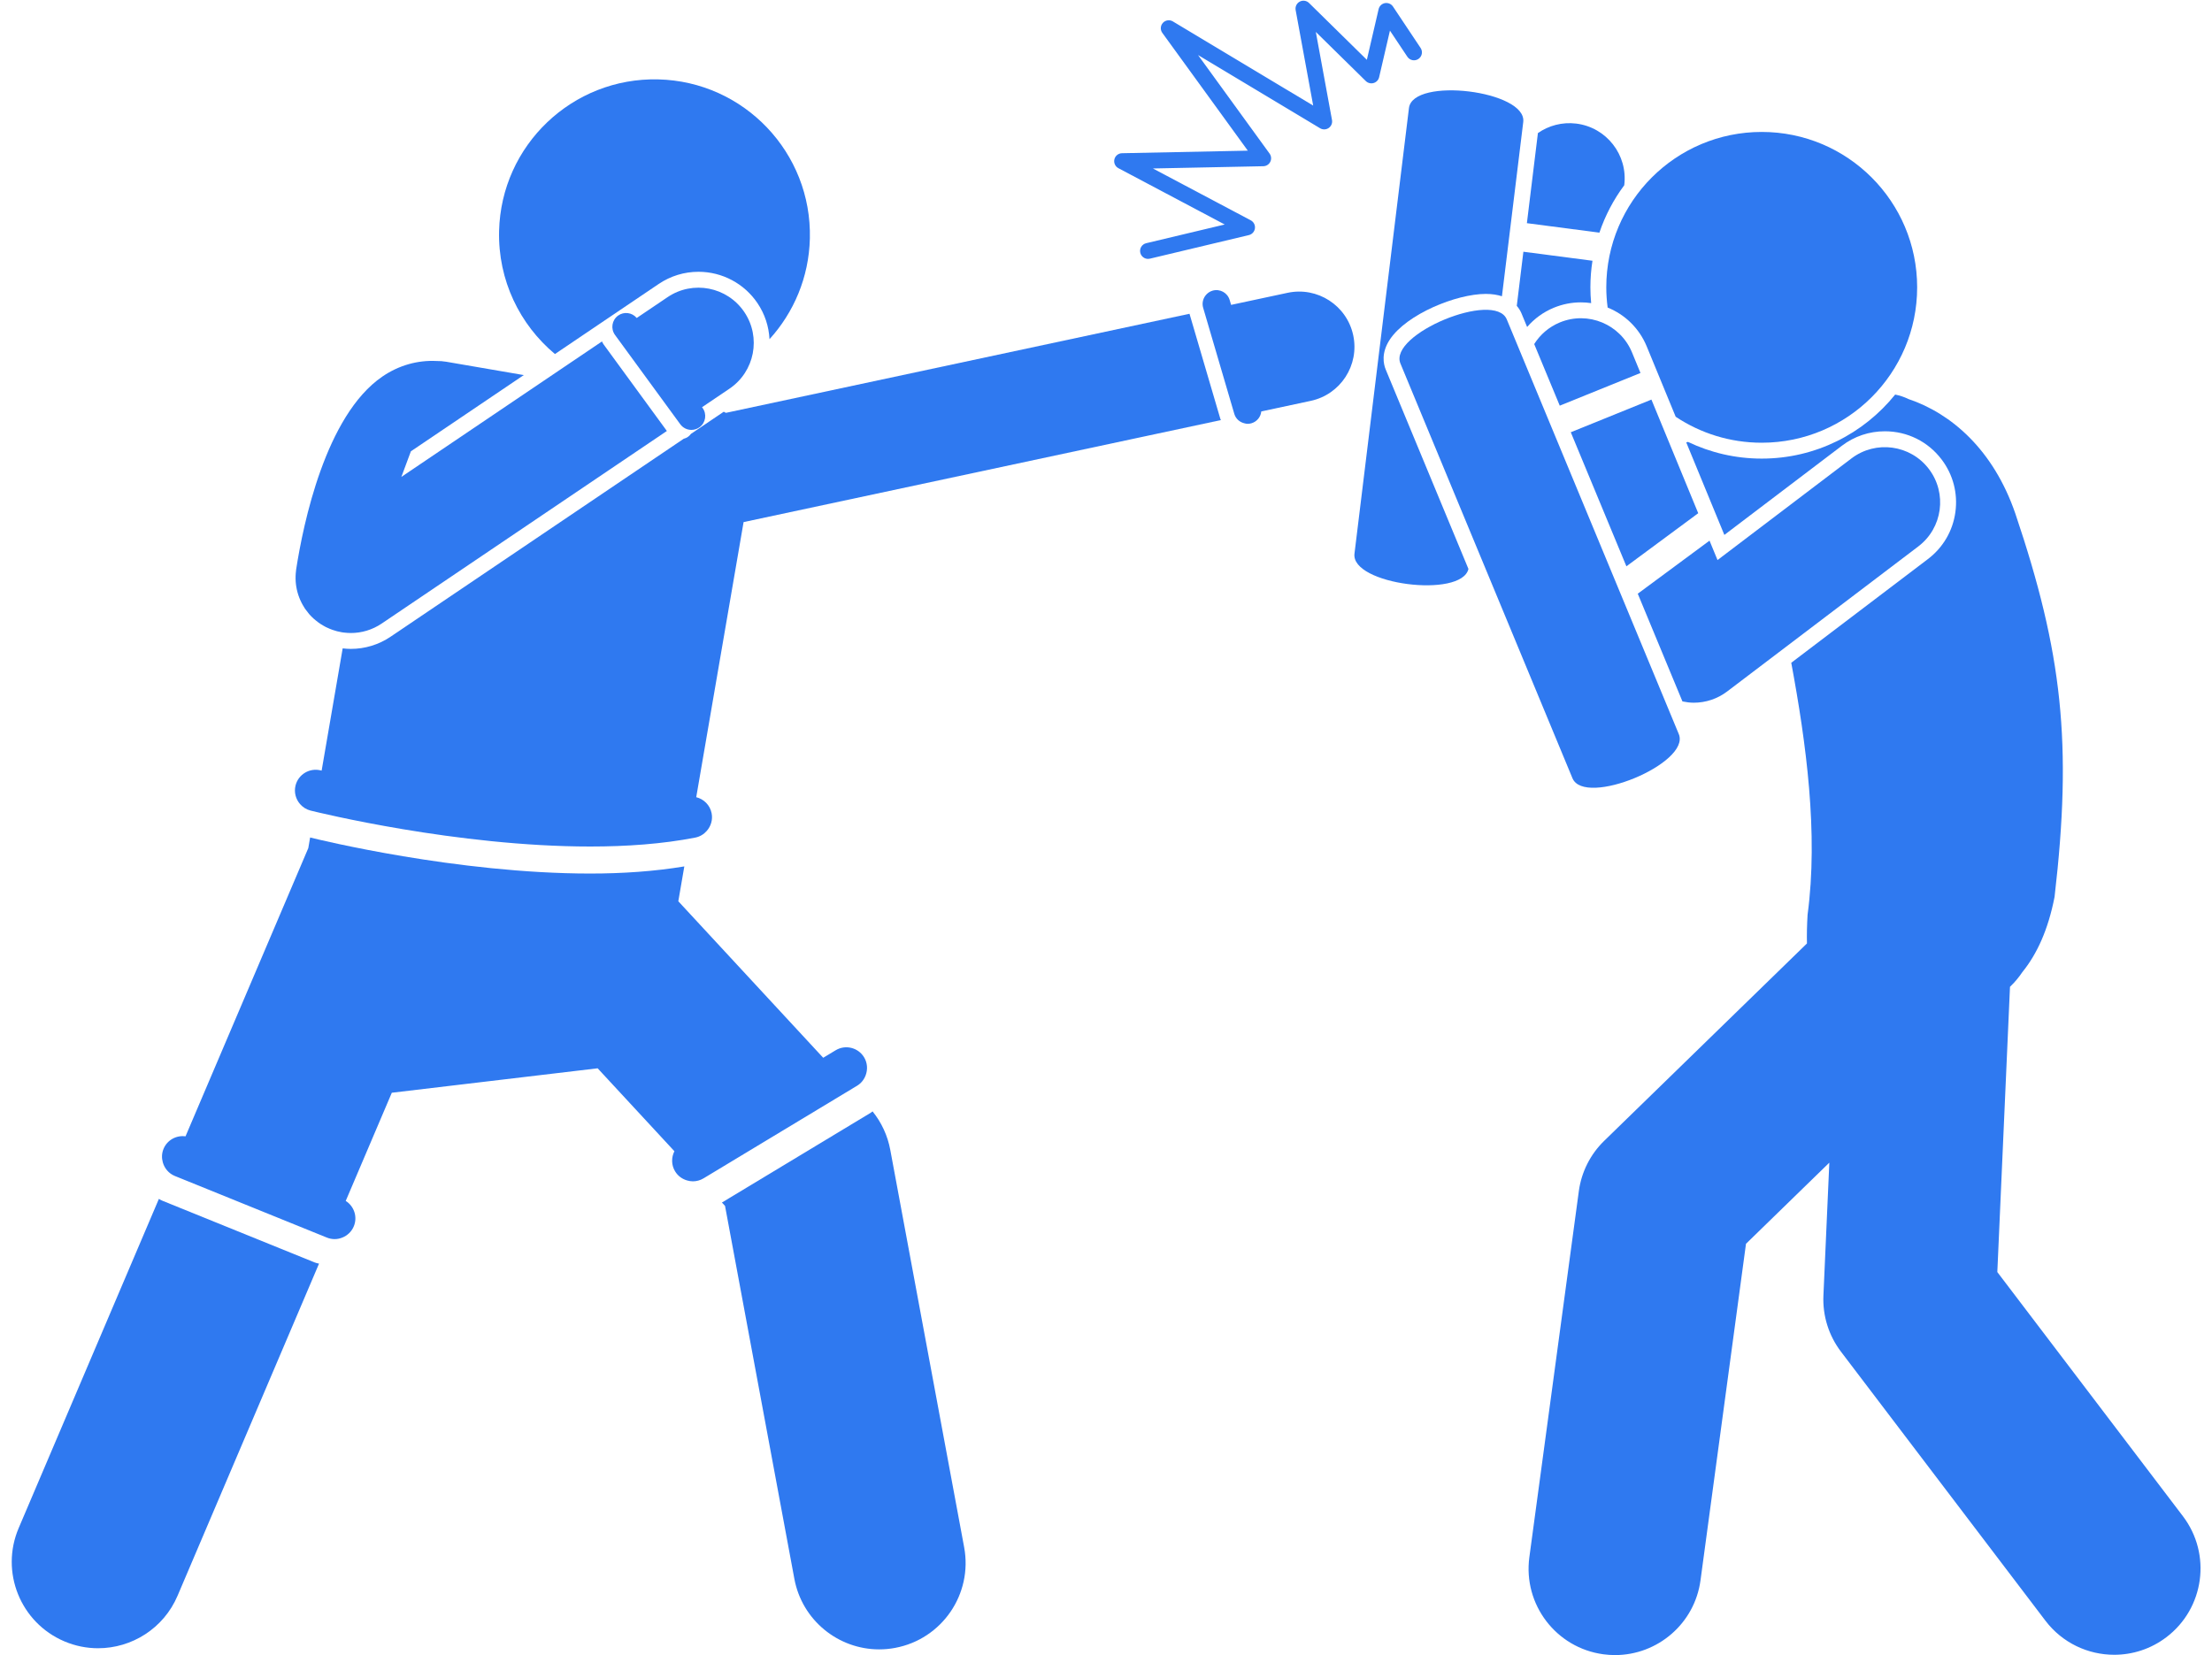
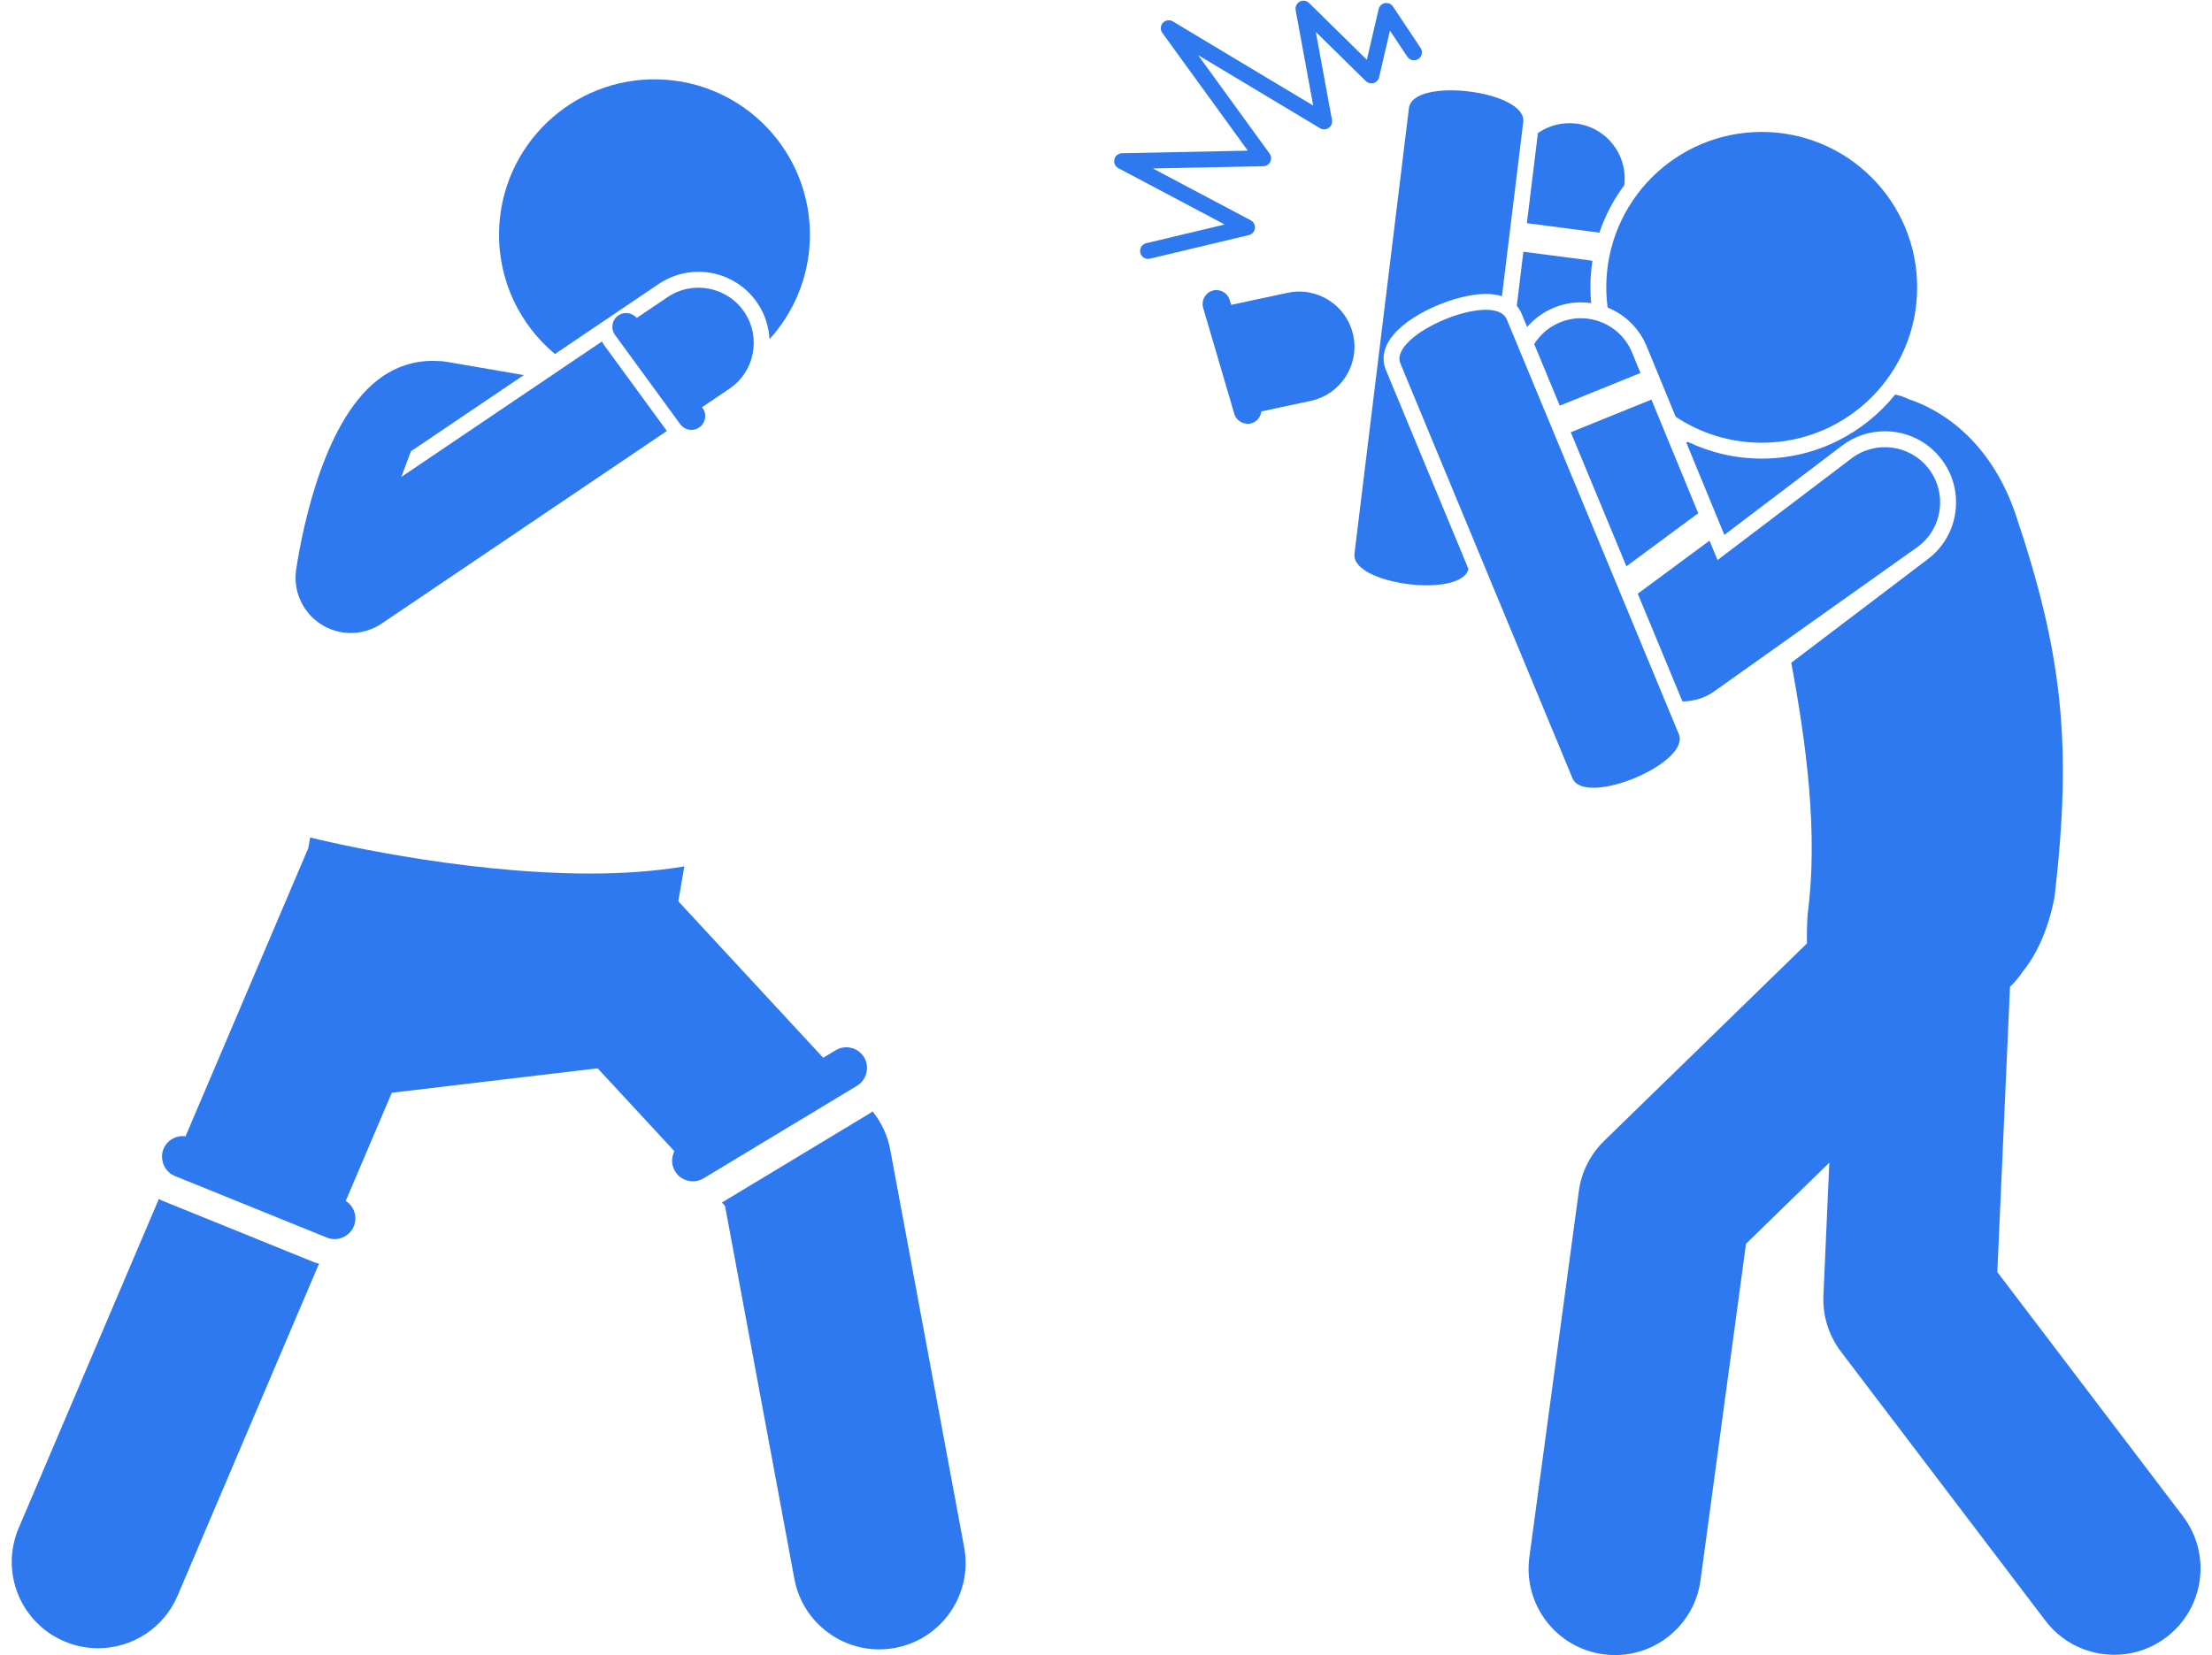
<svg xmlns="http://www.w3.org/2000/svg" fill="#2f79f0" height="239.7" preserveAspectRatio="xMidYMid meet" version="1" viewBox="-1.7 -0.1 320.2 239.7" width="320.2" zoomAndPan="magnify">
  <g id="change1_1">
    <path d="M219.326,32.215l10.497,1.371c0.84-2.486,2.059-4.799,3.597-6.864l0.001-0.006c0.543-4.385-2.571-8.379-6.956-8.922 c-2.041-0.25-3.986,0.292-5.544,1.374L219.326,32.215z" fill="inherit" />
    <path d="M223.226,44.458c1.253-0.516,2.571-0.777,3.918-0.777c0.502,0,0.998,0.038,1.484,0.108 c-0.069-0.753-0.109-1.513-0.109-2.284c0-1.309,0.104-2.594,0.3-3.849l-9.999-1.306l-0.957,7.833 c0.323,0.381,0.545,0.766,0.677,1.085l0.82,1.978C220.4,46.041,221.711,45.082,223.226,44.458z" fill="inherit" />
    <path d="M287.424,184.089l1.685-37.949l0.149-3.355l0.115-0.112c0.639-0.622,1.194-1.298,1.671-2.011 c2.085-2.569,3.73-6.082,4.665-10.893c2.586-22.215,1.124-35.348-5.682-55.521c-3.173-9.227-9.261-14.477-15.466-16.568 c-0.607-0.299-1.255-0.511-1.924-0.649c-4.549,5.649-11.517,9.273-19.318,9.273c-3.818,0-7.436-0.869-10.669-2.416l-0.256,0.066 l5.518,13.401l17.01-12.911c1.808-1.372,3.959-2.096,6.223-2.096c3.253,0,6.245,1.484,8.209,4.073 c1.664,2.191,2.374,4.899,2.001,7.625s-1.786,5.143-3.978,6.806l-19.782,15.015c2.159,11.597,3.939,24.716,2.362,36.485 c-0.091,1.542-0.119,2.916-0.09,4.157l-29.355,28.584c-2.002,1.949-3.293,4.513-3.667,7.282l-7.162,53 c-0.924,6.841,3.872,13.137,10.714,14.061c0.568,0.077,1.132,0.114,1.689,0.114c6.159,0,11.524-4.554,12.372-10.828l6.584-48.727 l12.063-11.746l-0.149,3.355l-0.706,15.888c-0.13,2.919,0.767,5.791,2.534,8.117l29.6,38.959c2.459,3.237,6.188,4.938,9.963,4.938 c2.635,0,5.292-0.83,7.552-2.547c5.497-4.176,6.568-12.018,2.392-17.515L287.424,184.089z" fill="inherit" />
-     <path d="M170.487,45.333L103.376,59.68c-0.102-0.056-0.203-0.113-0.308-0.164l-4.745,3.205c-0.115,0.152-0.245,0.294-0.407,0.412 c-0.202,0.148-0.424,0.24-0.652,0.303L54.842,92.091c-1.709,1.155-3.7,1.766-5.758,1.766c-0.397,0-0.79-0.031-1.179-0.075 l-3.046,17.7c-0.079-0.019-0.13-0.032-0.141-0.034c-1.605-0.398-3.235,0.579-3.636,2.187c-0.245,0.985,0.032,1.976,0.65,2.689 c0.39,0.45,0.914,0.792,1.536,0.947c1.068,0.266,21.164,5.201,40.473,5.201c5.259,0,10.462-0.366,15.203-1.293 c0.684-0.133,1.258-0.497,1.681-0.986c0.583-0.674,0.872-1.591,0.688-2.533c-0.231-1.183-1.132-2.06-2.229-2.331l6.855-39.833 l69.096-14.771c-0.022-0.056-0.06-0.101-0.077-0.16L170.487,45.333z" fill="inherit" />
    <path d="M194.187,48.447c-0.924-4.32-5.174-7.071-9.496-6.15l-8.182,1.749l-0.207-0.704c-0.311-1.06-1.42-1.666-2.482-1.355 c-0.424,0.125-0.77,0.38-1.019,0.706c-0.374,0.489-0.523,1.14-0.336,1.776l4.51,15.362c0.213,0.725,0.805,1.216,1.493,1.369 c0.14,0.031,0.279,0.069,0.425,0.069c0.187,0,0.376-0.026,0.564-0.082c0.802-0.236,1.343-0.93,1.424-1.714l7.155-1.53 C192.357,57.019,195.111,52.768,194.187,48.447z" fill="inherit" />
    <path d="M102.802,174.022l0.451,0.487l10.036,53.997c1.118,6.016,6.37,10.219,12.275,10.218c0.758,0,1.526-0.069,2.298-0.213 c6.787-1.261,11.267-7.786,10.005-14.573l-10.696-57.551c-0.38-2.042-1.262-3.953-2.561-5.562c-0.089,0.068-0.17,0.142-0.268,0.201 L102.802,174.022z" fill="inherit" />
    <path d="M21.836,173.773c-0.191-0.077-0.37-0.172-0.535-0.282L1.003,221.159c-2.705,6.352,0.251,13.693,6.603,16.398 c1.598,0.681,3.258,1.002,4.892,1.002c4.86,0,9.482-2.852,11.506-7.605l20.478-48.089c-0.217-0.036-0.433-0.089-0.645-0.174 L21.836,173.773z" fill="inherit" />
    <path d="M83.742,126.386c-19.309,0-39.405-4.936-40.473-5.201c-0.026-0.007-0.049-0.02-0.075-0.027l-0.266,1.544l-17.772,41.735 c-1.329-0.185-2.665,0.535-3.192,1.835c-0.26,0.641-0.271,1.317-0.096,1.935c0.243,0.862,0.856,1.61,1.749,1.972l22,8.917 c0.369,0.149,0.75,0.221,1.126,0.221c0.379,0,0.749-0.08,1.096-0.216c0.738-0.291,1.364-0.865,1.685-1.658 c0.554-1.365,0.026-2.896-1.178-3.656l6.67-15.663l29.796-3.538l11.113,12.007c-0.454,0.892-0.459,1.988,0.096,2.909 c0.408,0.676,1.043,1.124,1.746,1.325c0.269,0.077,0.545,0.125,0.826,0.125c0.527,0,1.062-0.139,1.547-0.432l22.224-13.408 c0.606-0.365,1.023-0.915,1.251-1.531c0.305-0.826,0.258-1.774-0.232-2.587c-0.856-1.418-2.701-1.877-4.119-1.019l-1.8,1.086 l-20.974-22.662l0.869-5.047C93.05,126.071,88.428,126.386,83.742,126.386z" fill="inherit" />
    <path d="M99.404,39.254c3.431,0,6.624,1.696,8.543,4.536c1.064,1.575,1.648,3.373,1.743,5.224c3.511-3.862,5.707-8.952,5.843-14.58 c0.301-12.423-9.524-22.737-21.948-23.039c-12.422-0.301-22.737,9.525-23.039,21.948c-0.173,7.137,3.001,13.573,8.085,17.82 L93.647,41.02C95.356,39.865,97.347,39.254,99.404,39.254z" fill="inherit" />
    <path d="M49.085,91.557c1.541,0,3.099-0.444,4.471-1.372l41.277-27.882L85.677,49.77c-0.1-0.136-0.173-0.283-0.234-0.433 L56.399,68.956l1.38-3.708L74.121,54.21L62.89,52.278c-0.465-0.08-0.927-0.11-1.383-0.106c-2.743-0.143-5.477,0.621-7.865,2.257 c-8.227,5.634-11.46,21.391-12.469,27.904c-0.011,0.069-0.012,0.137-0.021,0.205c-0.019,0.148-0.035,0.296-0.046,0.446 c-0.009,0.121-0.014,0.242-0.017,0.362c-0.004,0.138-0.004,0.276-0.001,0.414c0.003,0.128,0.009,0.255,0.018,0.383 c0.009,0.13,0.022,0.26,0.038,0.391c0.016,0.13,0.034,0.259,0.057,0.387c0.022,0.128,0.048,0.255,0.076,0.383 c0.028,0.126,0.059,0.252,0.093,0.376c0.035,0.127,0.073,0.252,0.115,0.377c0.041,0.123,0.084,0.244,0.13,0.364 c0.047,0.122,0.097,0.243,0.15,0.363c0.054,0.122,0.111,0.241,0.171,0.36c0.057,0.114,0.117,0.226,0.18,0.338 c0.068,0.121,0.141,0.239,0.216,0.357c0.041,0.065,0.075,0.132,0.118,0.196c0.024,0.035,0.053,0.065,0.077,0.1 c0.14,0.199,0.289,0.392,0.446,0.578c0.043,0.051,0.082,0.107,0.126,0.156c0.189,0.213,0.392,0.414,0.603,0.606 c0.091,0.082,0.186,0.157,0.279,0.235c0.134,0.112,0.271,0.22,0.413,0.323c0.106,0.077,0.213,0.15,0.322,0.221 c0.145,0.094,0.294,0.182,0.445,0.267c0.107,0.06,0.211,0.122,0.32,0.177c0.187,0.094,0.382,0.177,0.578,0.257 c0.124,0.05,0.248,0.099,0.374,0.143c0.216,0.076,0.435,0.146,0.661,0.204c0.139,0.036,0.28,0.06,0.421,0.088 c0.111,0.022,0.22,0.052,0.333,0.069c0.029,0.004,0.057,0.003,0.085,0.007c0.028,0.004,0.055,0.011,0.084,0.015 C48.371,91.527,48.727,91.557,49.085,91.557z" fill="inherit" />
    <path d="M96.771,61.327c0.392,0.536,1,0.82,1.616,0.82c0.41,0,0.823-0.125,1.178-0.385c0.892-0.652,1.087-1.903,0.435-2.795 l-0.076-0.104l3.965-2.678c3.662-2.473,4.625-7.446,2.151-11.107c-2.474-3.662-7.447-4.625-11.106-2.151l-4.465,3.016 c-0.67-0.802-1.853-0.962-2.707-0.338c-0.892,0.652-1.087,1.903-0.435,2.795L96.771,61.327z" fill="inherit" />
    <path d="M210.866,82.282l-11.971-28.866c-0.331-0.798-0.692-2.429,0.607-4.375c2.435-3.646,9.585-6.583,13.881-6.583 c0.932,0,1.693,0.133,2.332,0.339l3.084-25.229c0.556-4.549-15.987-6.572-16.544-2.022l-7.886,64.52 C193.821,84.548,209.857,86.573,210.866,82.282z" fill="inherit" />
    <path d="M230.819,41.505c0,0.993,0.071,1.969,0.196,2.928c2.518,1.016,4.579,3.007,5.658,5.628l4.192,10.182 c3.566,2.375,7.847,3.762,12.454,3.762c12.426,0,22.5-10.073,22.5-22.5c0-12.427-10.074-22.5-22.5-22.5 C240.891,19.005,230.819,29.078,230.819,41.505z" fill="inherit" />
    <path d="M237.354 57.759L225.68 62.488 233.731 81.9 244.128 74.211z" fill="inherit" />
-     <path d="M275.985,79.021c3.52-2.671,4.207-7.689,1.535-11.209c-2.671-3.52-7.689-4.206-11.209-1.535l-19.39,14.717l-1.157-2.811 l-10.388,7.683l6.468,15.596c0.543,0.114,1.09,0.187,1.637,0.187c1.728,0,3.431-0.56,4.837-1.628L275.985,79.021z" fill="inherit" />
+     <path d="M275.985,79.021c3.52-2.671,4.207-7.689,1.535-11.209c-2.671-3.52-7.689-4.206-11.209-1.535l-19.39,14.717l-1.157-2.811 l-10.388,7.683l6.468,15.596c1.728,0,3.431-0.56,4.837-1.628L275.985,79.021z" fill="inherit" />
    <path d="M235.768,53.906l-1.223-2.97c-1.681-4.085-6.359-6.033-10.443-4.352c-1.597,0.658-2.862,1.776-3.717,3.135l3.699,8.919 L235.768,53.906z" fill="inherit" />
    <path d="M216.415,46.15c-1.756-4.234-17.151,2.151-15.395,6.385l24.9,60.042c1.756,4.234,17.151-2.151,15.395-6.385L216.415,46.15z" fill="inherit" />
    <path d="M197.138,11.922c0.399-0.116,0.705-0.439,0.799-0.845l1.565-6.742l2.524,3.786c0.352,0.529,1.065,0.671,1.595,0.319 c0.528-0.353,0.672-1.066,0.319-1.595l-4-6c-0.255-0.381-0.707-0.57-1.163-0.494c-0.451,0.082-0.811,0.425-0.914,0.872L196.16,8.56 l-8.371-8.229c-0.357-0.352-0.902-0.433-1.345-0.195c-0.443,0.234-0.683,0.73-0.592,1.224l2.54,13.829l-20.317-12.19 c-0.469-0.281-1.07-0.192-1.439,0.209c-0.37,0.403-0.404,1.011-0.083,1.453l12.375,17.054l-18.218,0.371 c-0.524,0.011-0.974,0.374-1.095,0.884c-0.122,0.509,0.117,1.036,0.58,1.282l15.389,8.155l-11.367,2.709 c-0.618,0.147-1,0.768-0.852,1.386c0.126,0.528,0.598,0.884,1.118,0.884c0.088,0,0.178-0.011,0.268-0.031l14.333-3.416 c0.465-0.111,0.813-0.499,0.874-0.974s-0.179-0.938-0.602-1.162l-14.167-7.508l15.985-0.326c0.428-0.009,0.816-0.254,1.006-0.638 c0.19-0.383,0.152-0.841-0.099-1.188L171.724,7.87l17.668,10.601c0.388,0.232,0.875,0.216,1.247-0.041 c0.371-0.258,0.558-0.709,0.476-1.153l-2.342-12.754l7.238,7.116C196.307,11.929,196.737,12.037,197.138,11.922z" fill="inherit" />
  </g>
</svg>